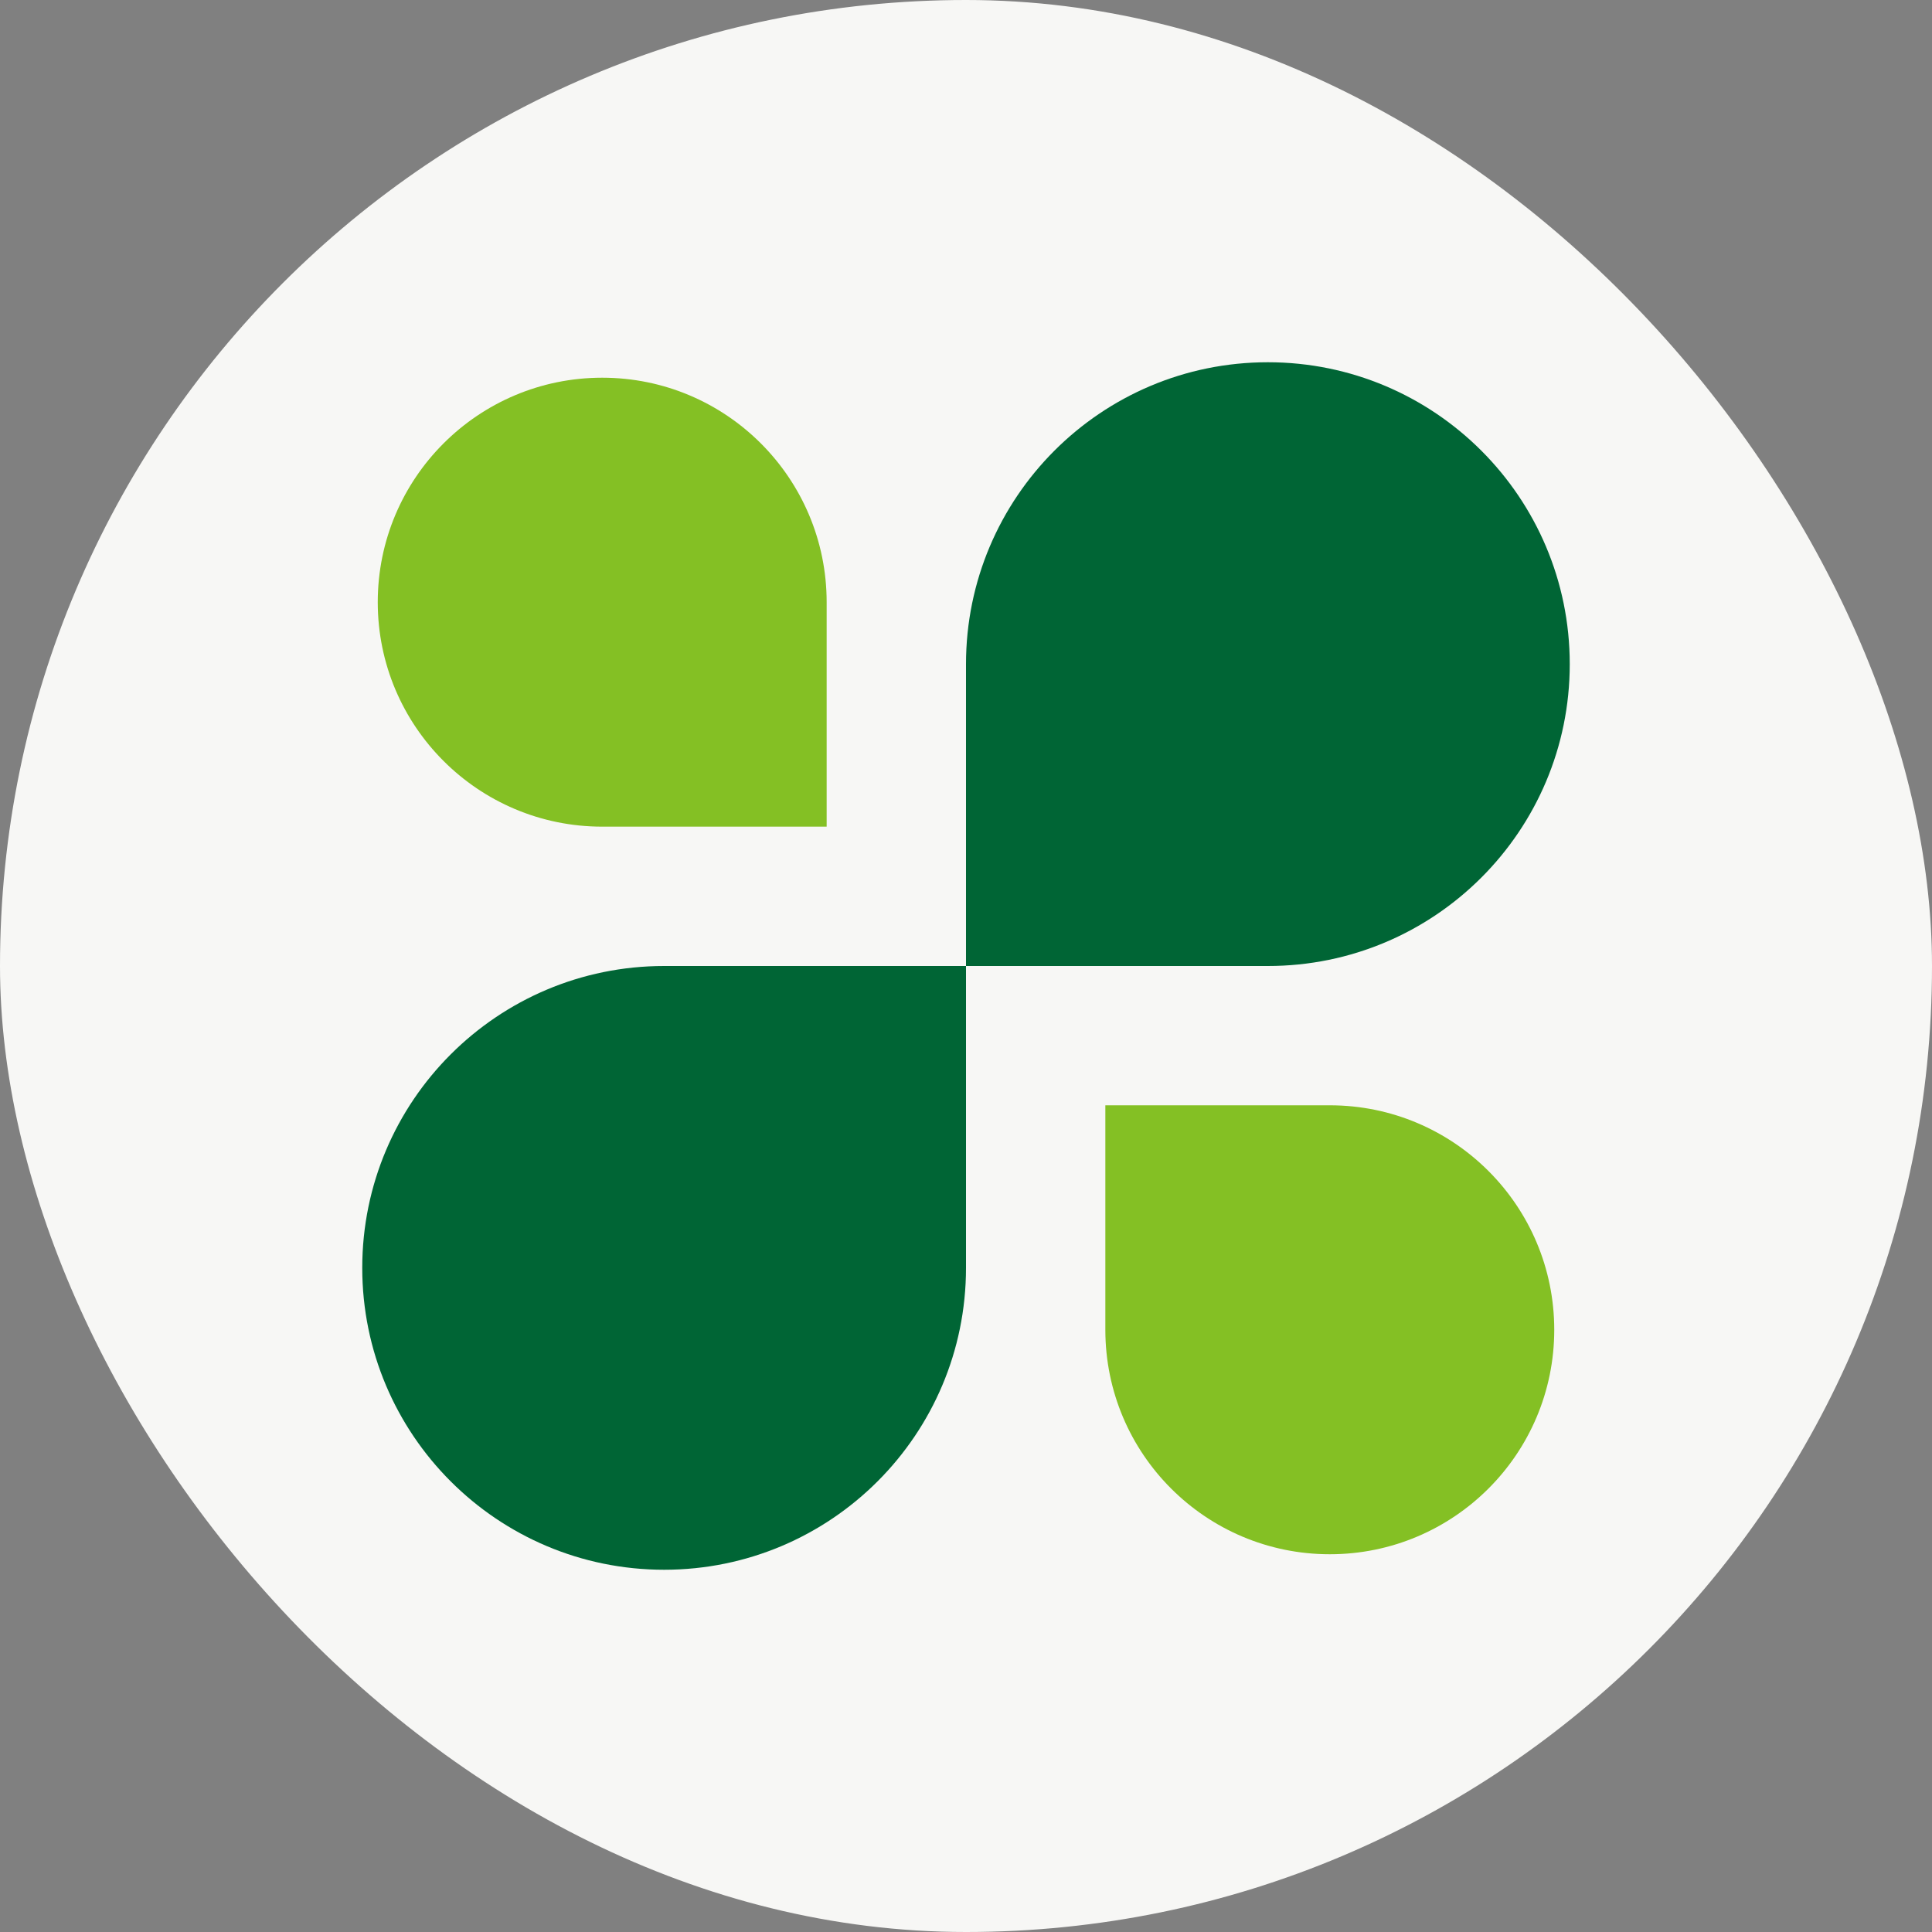
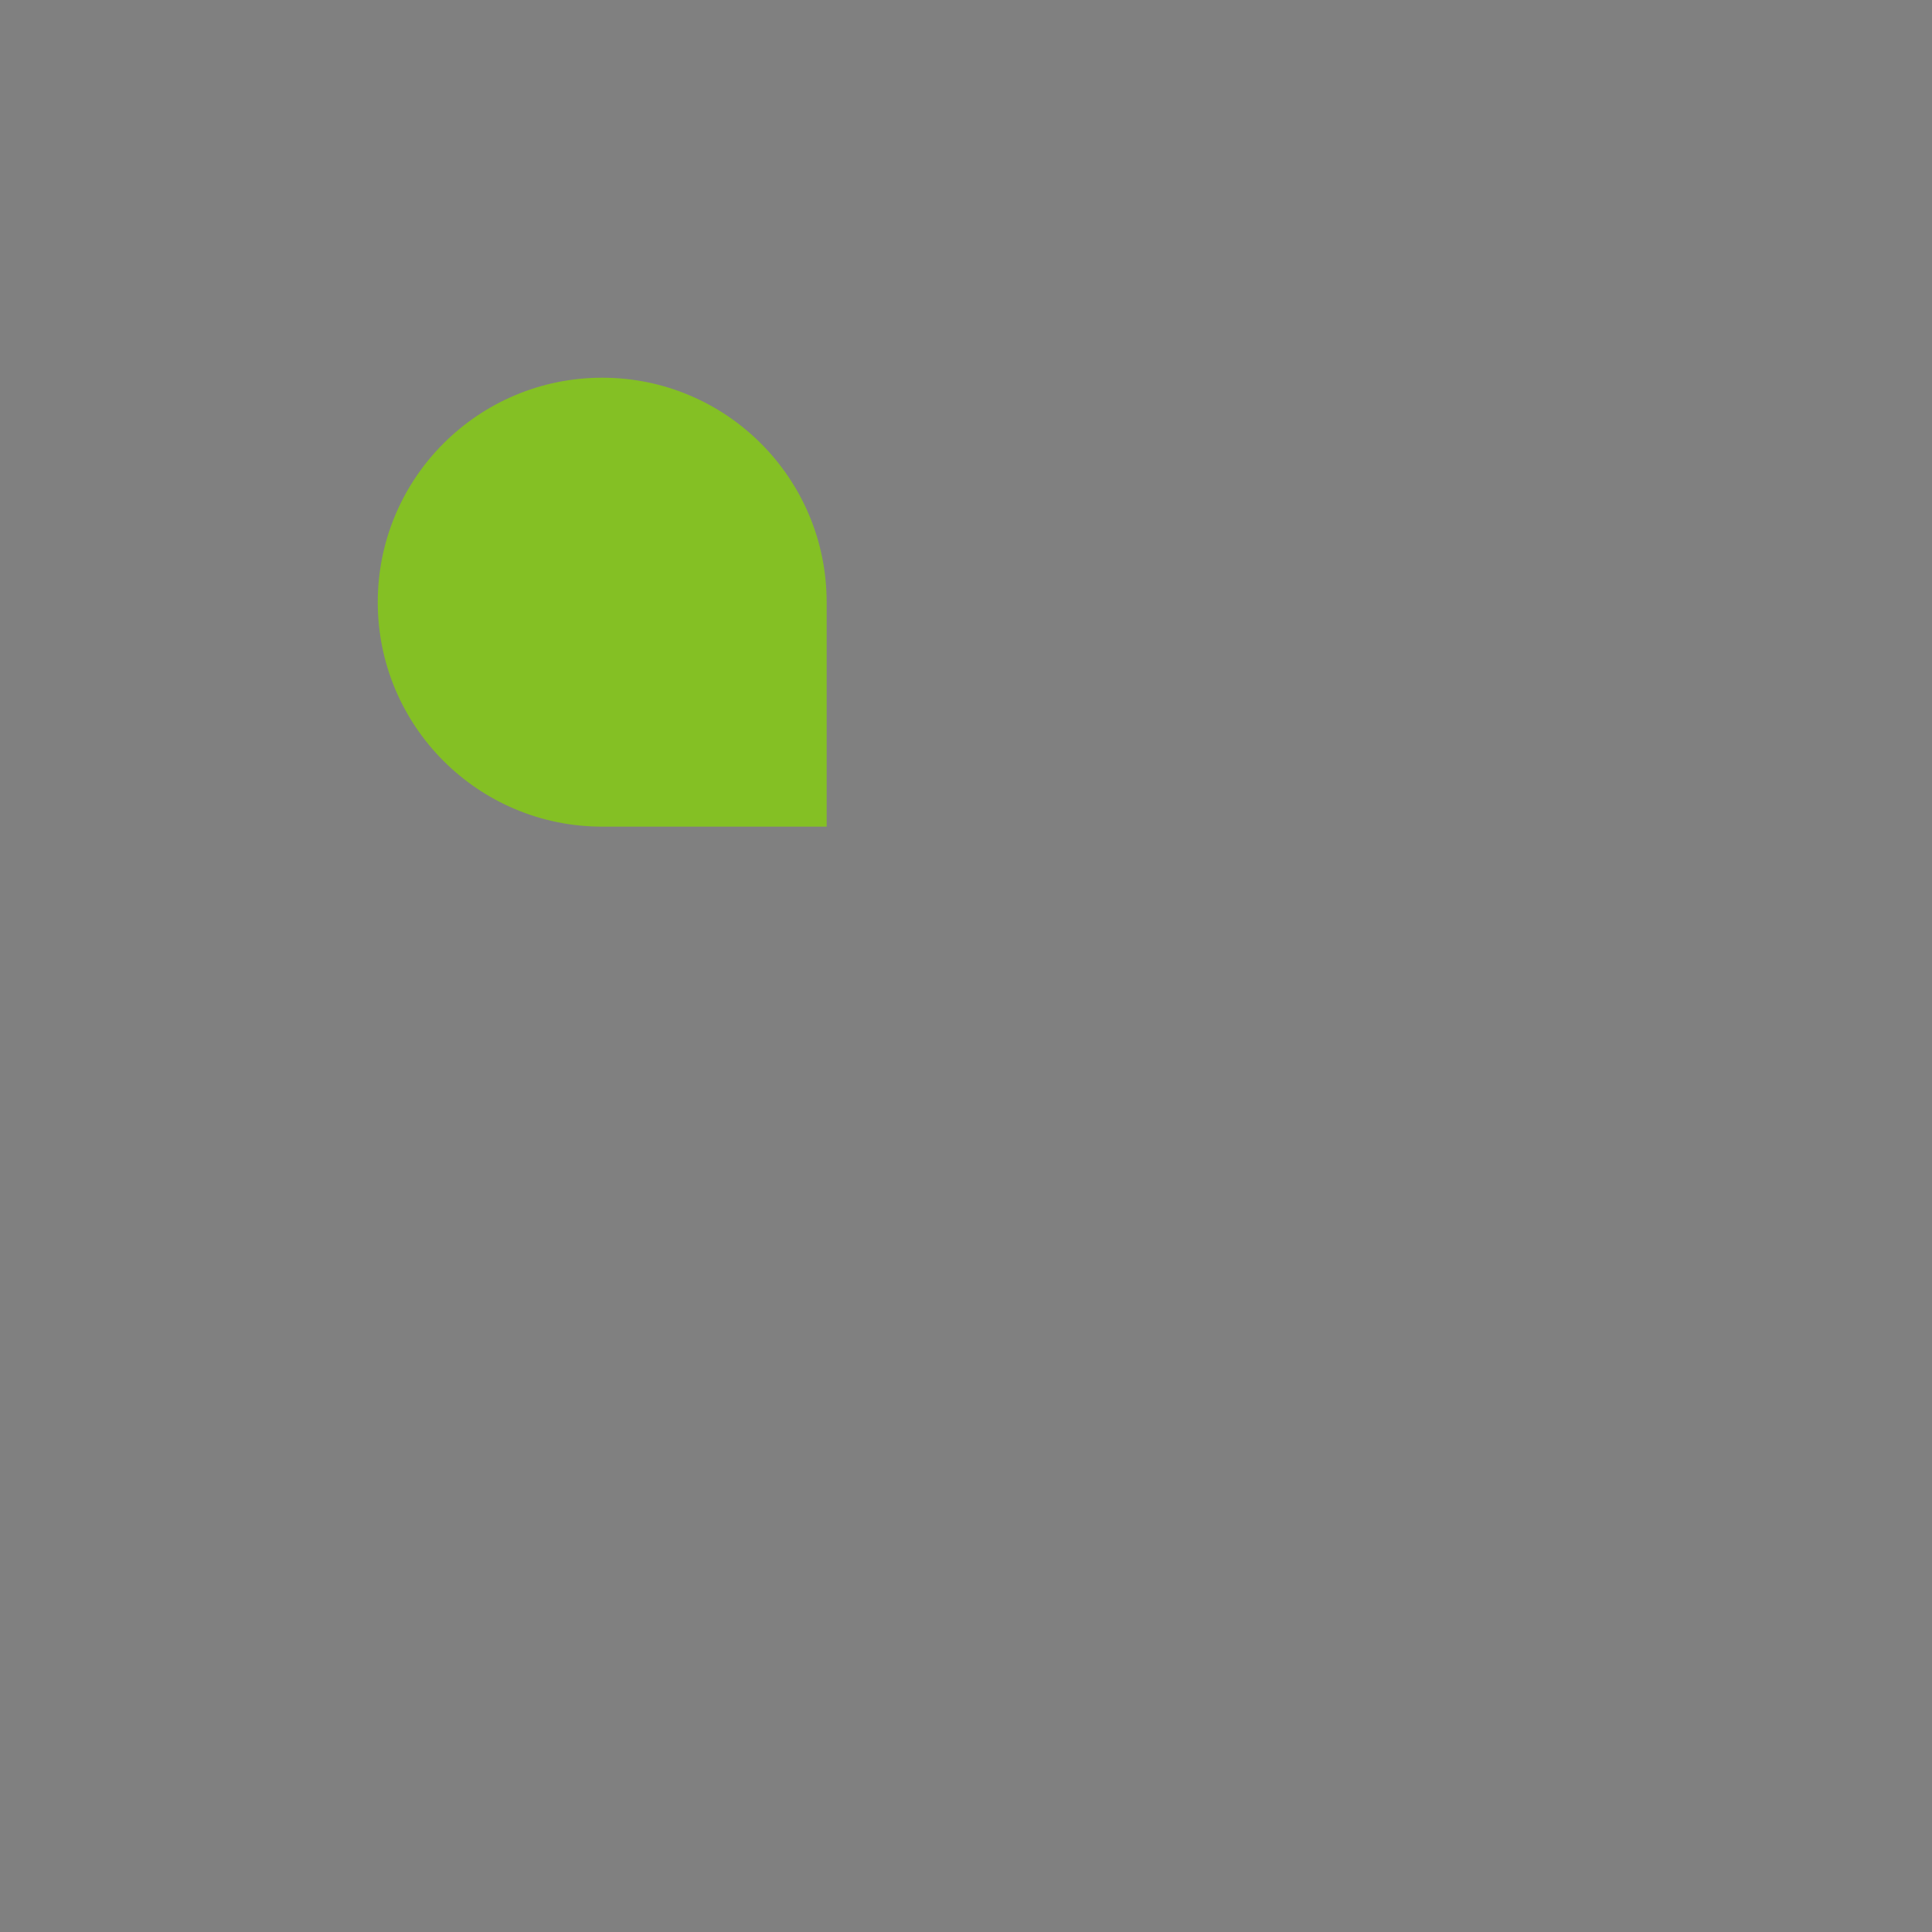
<svg xmlns="http://www.w3.org/2000/svg" width="40" height="40" viewBox="0 0 40 40" fill="none">
  <rect x="0" y="0" width="40" height="40" fill="#808080" stroke="none" />
-   <rect width="40" height="40" rx="20" fill="#F7F7F5" />
  <path d="M12.468 7.82C9.901 7.82 7.821 9.901 7.821 12.468C7.821 15.034 9.901 17.115 12.468 17.115H17.115V12.468C17.115 9.901 15.035 7.82 12.468 7.82Z" fill="#84C024" />
-   <path d="M27.532 22.884H22.885V27.532C22.885 30.099 24.965 32.179 27.532 32.179C30.099 32.179 32.179 30.099 32.179 27.532C32.179 24.965 30.099 22.884 27.532 22.884Z" fill="#84C024" />
-   <path d="M26.25 7.5C29.702 7.5 32.5 10.298 32.5 13.75C32.5 17.202 29.702 20 26.25 20H20V13.75C20 10.298 22.798 7.5 26.25 7.5Z" fill="#006535" />
-   <path d="M20 20H13.75C10.298 20 7.5 22.798 7.5 26.25C7.5 29.702 10.298 32.5 13.75 32.5C17.202 32.5 20 29.702 20 26.25V20Z" fill="#006535" />
</svg>